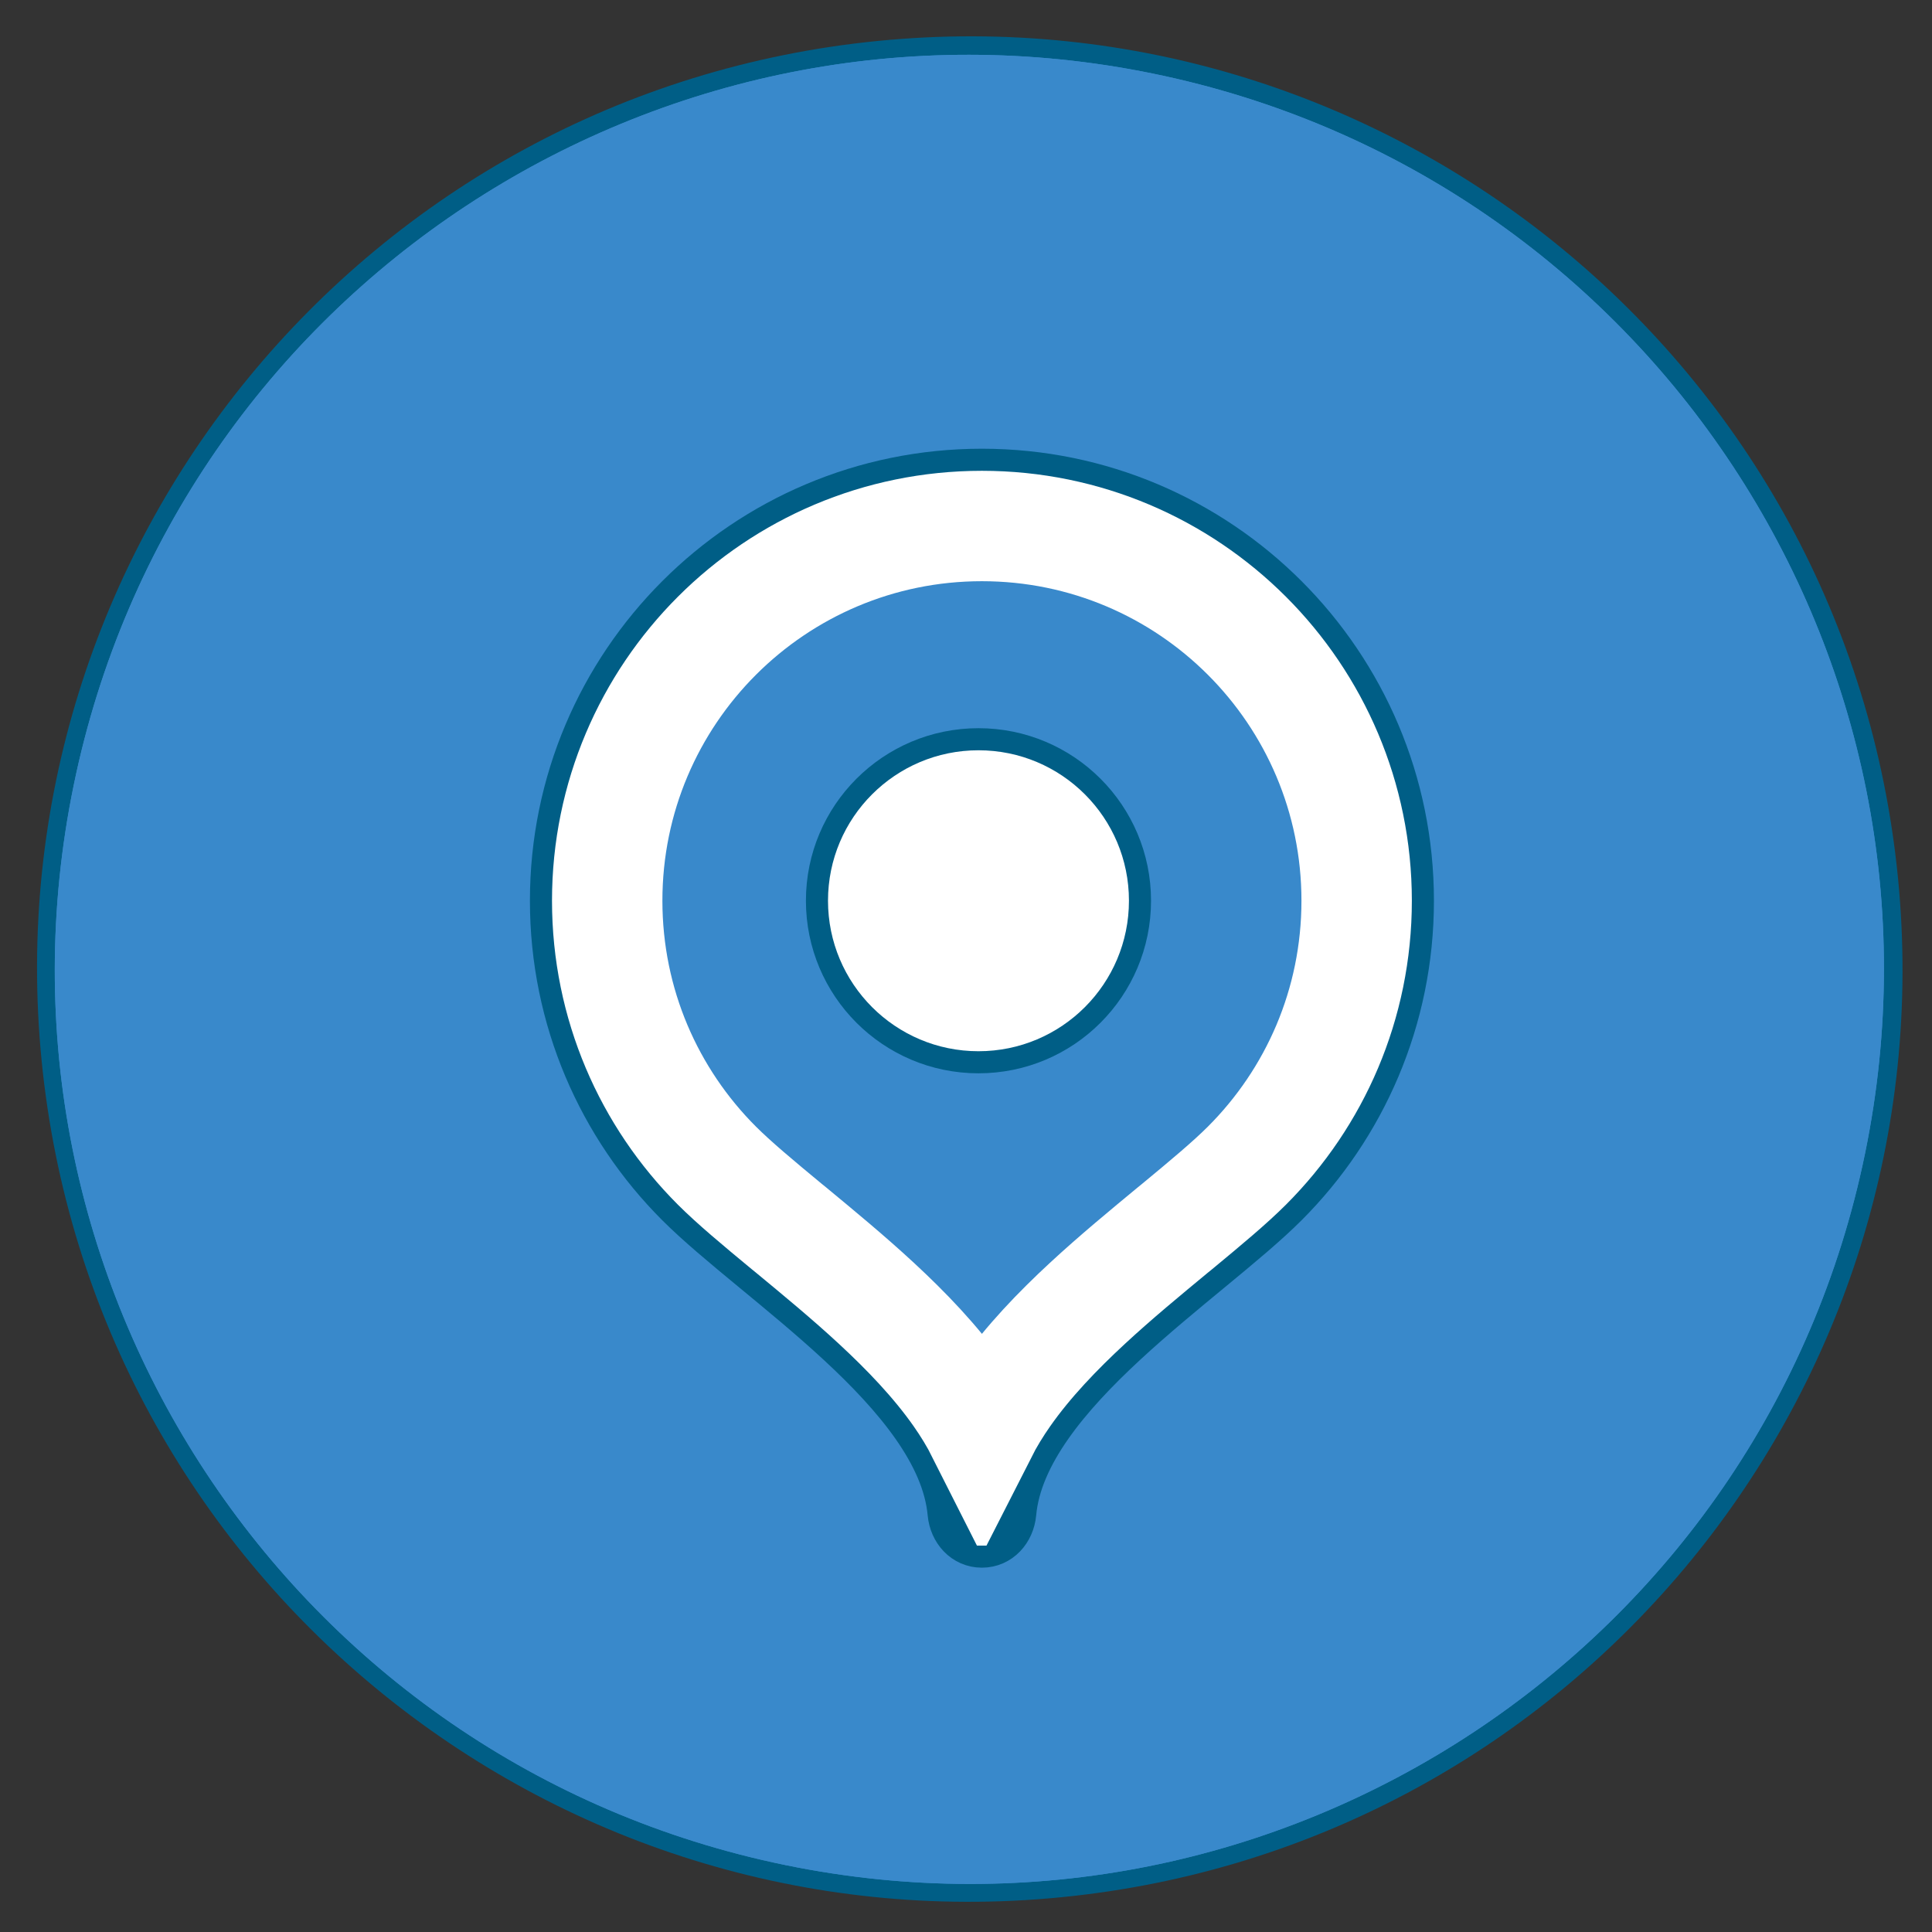
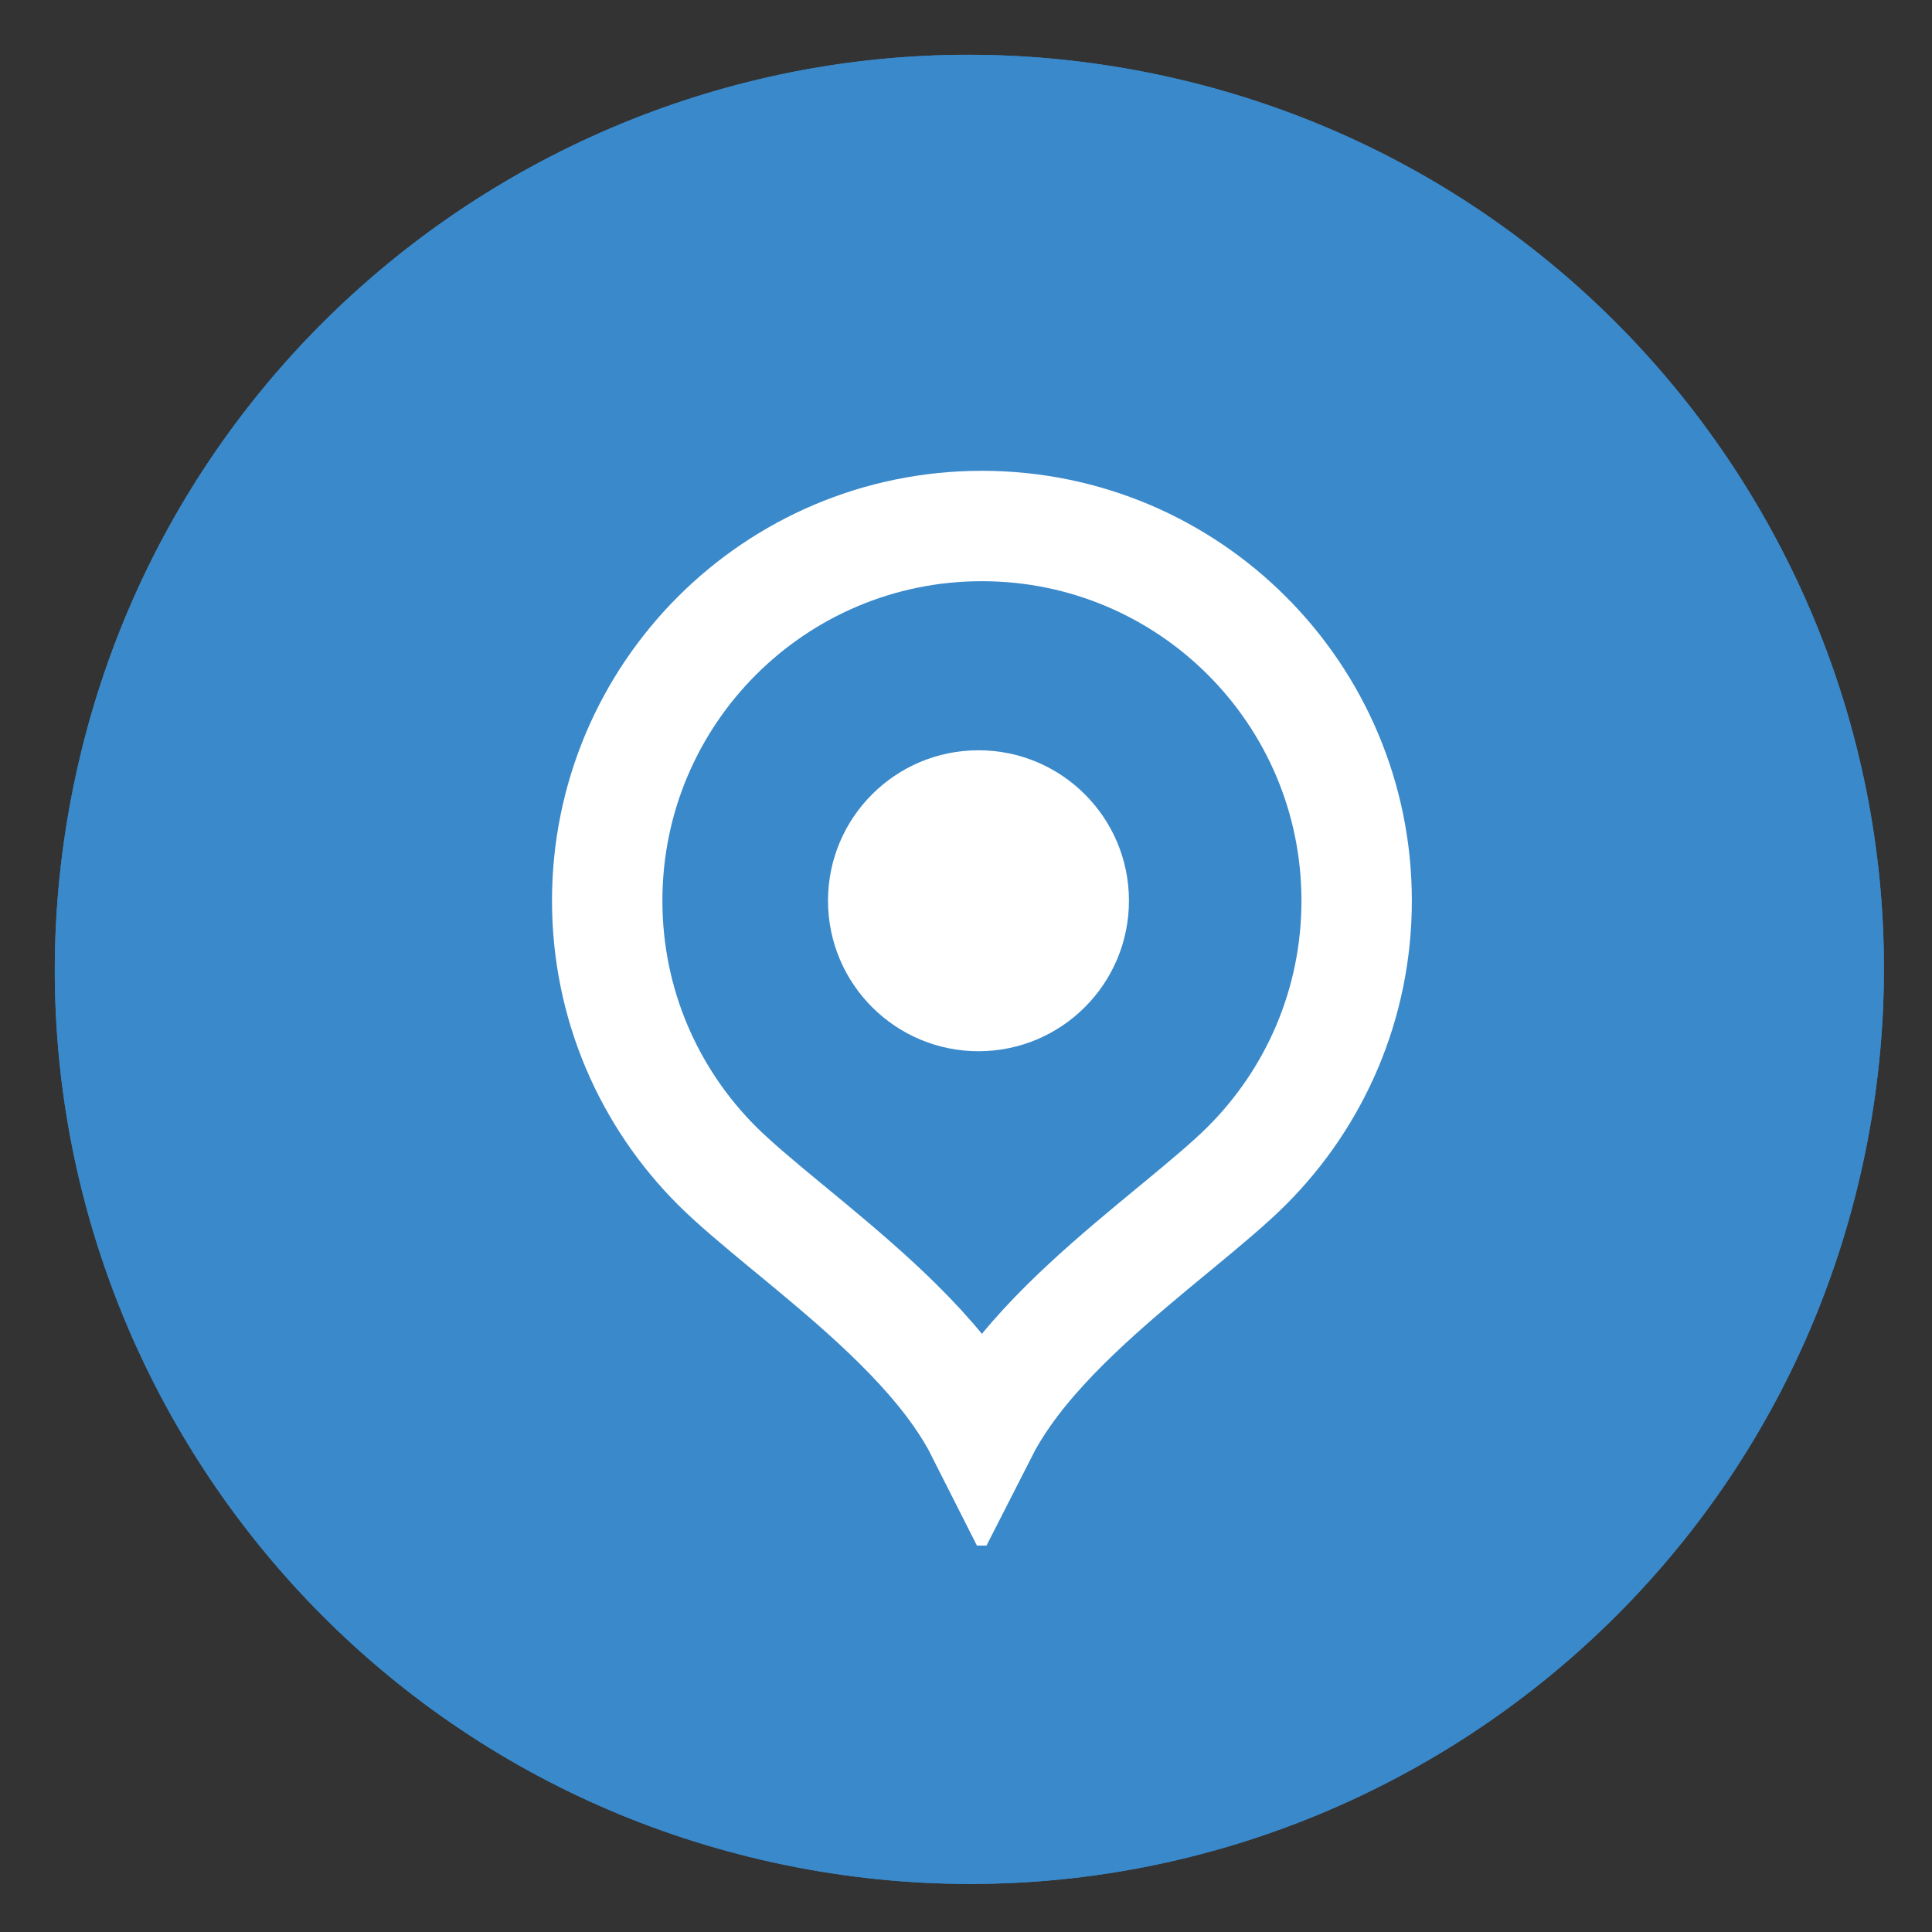
<svg xmlns="http://www.w3.org/2000/svg" width="35" height="35" viewBox="0 0 35 35" fill="none">
  <rect x="0" y="0" width="35" height="35" fill="#333333" stroke="none" />
-   <path d="M19.228 34.37C28.515 33.453 35.3 25.182 34.383 15.895C33.466 6.609 25.195 -0.176 15.909 0.741C6.622 1.657 -0.163 9.929 0.754 19.215C1.671 28.502 9.942 35.287 19.228 34.37Z" fill="#005E86" />
  <path d="M33.787 20.896C35.629 11.934 29.857 3.176 20.896 1.335C11.934 -0.507 3.176 5.265 1.335 14.226C-0.507 23.188 5.265 31.945 14.226 33.787C23.188 35.629 31.945 29.857 33.787 20.896Z" fill="#3989CB" />
  <path d="M33.787 20.896C35.629 11.934 29.857 3.176 20.896 1.335C11.934 -0.507 3.176 5.265 1.335 14.226C-0.507 23.188 5.265 31.945 14.226 33.787C23.188 35.629 31.945 29.857 33.787 20.896Z" fill="#3989CB" />
  <g clip-path="url(#clip0_90_16494)">
-     <path d="M17.788 8.529C13.487 8.529 10 12.016 10 16.317C10 18.467 10.871 20.414 12.28 21.823C13.689 23.233 17.01 25.274 17.204 27.416C17.233 27.737 17.466 28 17.788 28C18.111 28 18.343 27.737 18.373 27.416C18.567 25.274 21.887 23.233 23.297 21.823C24.706 20.414 25.577 18.467 25.577 16.317C25.577 12.016 22.09 8.529 17.788 8.529Z" stroke="#005E86" stroke-width="0.8" />
-     <path d="M17.726 19.044C19.232 19.044 20.452 17.823 20.452 16.317C20.452 14.812 19.232 13.592 17.726 13.592C16.221 13.592 15 14.812 15 16.317C15 17.823 16.221 19.044 17.726 19.044Z" fill="#005E86" stroke="#005E86" stroke-width="0.8" />
+     <path d="M17.726 19.044C19.232 19.044 20.452 17.823 20.452 16.317C20.452 14.812 19.232 13.592 17.726 13.592C16.221 13.592 15 14.812 15 16.317C15 17.823 16.221 19.044 17.726 19.044" fill="#005E86" stroke="#005E86" stroke-width="0.8" />
  </g>
  <g clip-path="url(#clip1_90_16494)">
    <path d="M12.987 21.116L12.987 21.116C11.758 19.887 11 18.192 11 16.317C11 12.568 14.039 9.529 17.788 9.529C21.538 9.529 24.577 12.568 24.577 16.317C24.577 18.192 23.819 19.887 22.59 21.116L22.59 21.116C22.278 21.428 21.846 21.788 21.324 22.22C21.299 22.24 21.275 22.26 21.25 22.28C20.762 22.684 20.214 23.135 19.7 23.611C19.161 24.11 18.626 24.665 18.207 25.263C18.055 25.48 17.912 25.712 17.788 25.956C17.665 25.712 17.522 25.48 17.37 25.263C16.951 24.665 16.416 24.11 15.877 23.611C15.363 23.135 14.815 22.684 14.327 22.28C14.302 22.26 14.278 22.24 14.253 22.22C13.731 21.788 13.299 21.428 12.987 21.116Z" stroke="white" stroke-width="2" />
    <path d="M17.726 19.044C19.232 19.044 20.452 17.823 20.452 16.317C20.452 14.812 19.232 13.592 17.726 13.592C16.221 13.592 15 14.812 15 16.317C15 17.823 16.221 19.044 17.726 19.044Z" fill="white" />
  </g>
  <defs>
    <clipPath id="clip0_90_16494">
-       <rect width="17" height="21" fill="white" transform="translate(9 8)" />
-     </clipPath>
+       </clipPath>
    <clipPath id="clip1_90_16494">
      <rect width="16" height="20" fill="white" transform="translate(10 8)" />
    </clipPath>
  </defs>
</svg>